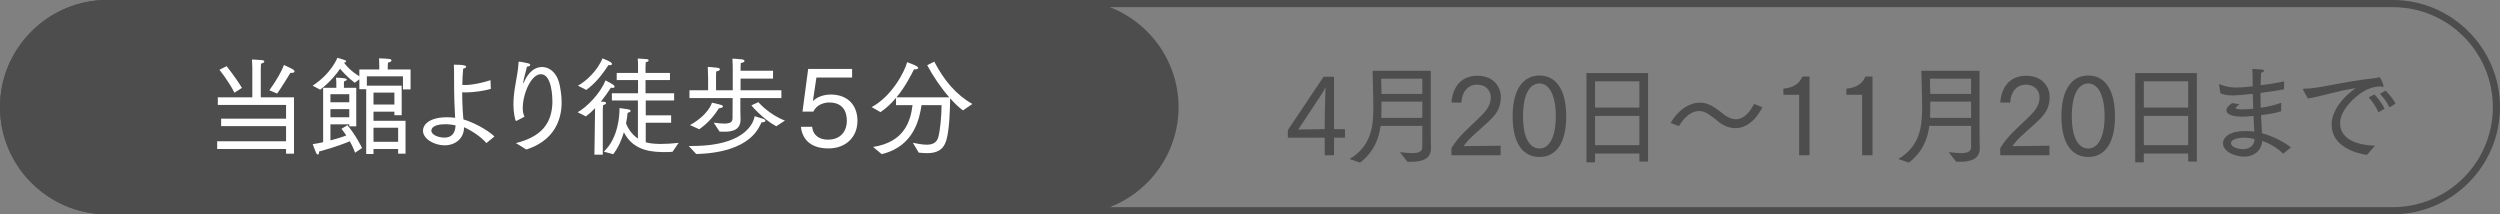
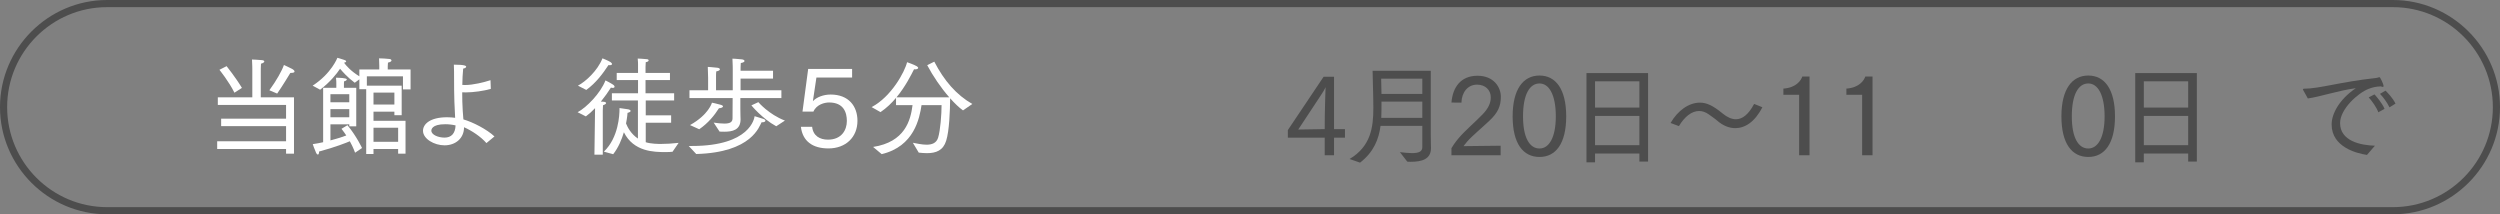
<svg xmlns="http://www.w3.org/2000/svg" version="1.1" baseProfile="tiny" id="レイヤー_1" x="0px" y="0px" width="700px" height="60px" viewBox="0 0 700 60" overflow="scroll" xml:space="preserve">
  <rect x="0" y="0" width="700" height="60" fill="#808080" stroke="none" />
  <g>
    <g>
-       <path fill="#4D4D4D" d="M330,30c0,16.5-13.5,30-30,30H30C13.5,60,0,46.5,0,30l0,0C0,13.5,13.5,0,30,0h270C316.5,0,330,13.5,330,30    L330,30z" />
      <g>
        <path fill="#FFFFFF" d="M60.81,39.552h19.289v-4.229H61.919v-2.1h18.179v-3.84H60.989v-2.13h9.66v-7.799c0,0,0-1.65-0.09-2.79     c0,0,2.22,0.09,2.88,0.18c0.39,0.06,0.57,0.21,0.57,0.36c0,0.21-0.3,0.479-0.93,0.63c-0.06,0.63-0.06,1.98-0.06,1.98v7.439h9.299     v15.779h-2.22v-1.319H60.81V39.552z M63.449,18.523c0,0,2.61,3.27,4.29,6.089l-2.1,1.35c-1.5-3.089-4.2-6.419-4.2-6.419     L63.449,18.523z M75.419,25.272c1.98-2.699,3.54-5.489,4.08-7.08c0,0,1.44,0.66,2.31,1.11c0.42,0.24,0.66,0.51,0.66,0.72     c0,0.24-0.27,0.39-0.99,0.39c-0.06,0-0.12,0-0.18,0c0,0-2.19,3.659-3.69,5.789L75.419,25.272z" />
        <path fill="#FFFFFF" d="M102.539,24.973h-1.92v-2.76l-1.29,0.96c-2.01-1.5-3.36-3.03-4.11-3.93     c-0.96,1.439-2.73,3.689-5.58,5.879l-2.1-1.14c5.28-3.42,6.93-7.8,6.93-7.8s1.29,0.36,1.95,0.6c0.33,0.12,0.51,0.24,0.51,0.39     c0,0.15-0.18,0.3-0.6,0.39c0.57,0.78,1.83,2.28,4.29,3.81v-1.92h5.58v-1.05c0,0-0.03-1.5-0.06-2.07c0.84,0,2.04,0.09,2.91,0.18     c0.3,0,0.57,0.21,0.57,0.42s-0.27,0.45-0.99,0.601c-0.03,0.27-0.06,1.05-0.06,1.05v0.87h6.39v5.579h-2.13v-3.659h-10.11v2.61     h9.75v8.28h-2.04v-0.991h-5.85v2.551h8.969v9.209h-2.07v-1.319h-6.899v1.409h-2.04V24.973z M90.479,24.583h3.69v-1.32     c0,0,0-0.96-0.09-1.5c0.84,0,3.03,0.061,3.03,0.48c0,0.21-0.33,0.45-0.78,0.54c0,0.24-0.03,0.689-0.03,0.689v1.11h3.45v10.799     h-1.95v-0.57h-5.28v4.5c1.98-0.51,3.54-1.02,4.439-1.38c-0.39-0.6-0.84-1.229-1.35-1.859l1.68-1.021     c2.58,3.15,4.08,6.391,4.08,6.391l-1.95,1.319c0,0-0.45-1.38-1.47-3.21c-0.81,0.36-4.14,1.681-8.61,2.88     c0,0.63-0.15,0.84-0.33,0.84c-0.18,0-0.36-0.21-0.479-0.42c-0.42-0.899-0.96-2.49-0.96-2.49c1.02-0.149,2.01-0.33,2.91-0.539     V24.583z M97.799,28.633v-2.25h-5.28v2.25H97.799z M97.799,32.832v-2.28h-5.28v2.28H97.799z M110.429,29.263v-3.33h-5.85v3.33     H110.429z M111.479,39.702v-3.931h-6.899v3.931H111.479z" />
        <path fill="#FFFFFF" d="M129.929,35.652c0,3.09-2.4,5.04-5.459,5.04c-2.88,0-6.03-1.8-6.03-4.08c0-1.801,1.89-3.78,6.75-3.78     c0.78,0,1.56,0.061,2.25,0.15c-0.06-1.109-0.15-2.76-0.21-4.5c-0.15-4.35-0.03-8.459-0.15-10.38c3.15,0,3.45,0.36,3.45,0.57     s-0.27,0.45-0.84,0.54c-0.15,1.44-0.21,2.97-0.24,4.56c0.24,0.03,0.51,0.03,0.81,0.03c2.19,0,5.25-0.75,7.08-1.35l0.09,2.43     c-1.89,0.57-4.89,0.99-7.02,0.99c-0.36,0-0.69,0-0.99-0.03c0,0.84,0.03,1.71,0.03,2.58c0.03,1.71,0.18,3.509,0.3,5.009     c2.64,0.75,6.6,2.791,8.7,4.771l-2.25,1.859c-1.59-1.829-4.11-3.479-6.27-4.439V35.652z M124.649,34.782     c-3.81,0-3.87,1.56-3.87,1.8c0,1.17,1.95,1.949,3.69,1.949c1.89,0,3-1.139,3.09-3.419     C126.659,34.902,125.639,34.782,124.649,34.782z" />
-         <path fill="#FFFFFF" d="M144.45,40.062c6.75-1.68,10.109-5.159,10.229-11.489c0-0.99-0.06-7.799-3.24-7.799     c-2.73,0-5.07,5.49-5.07,9.509c0,1.08,0.18,1.681,0.48,2.399l-2.25,1.17c-0.03,0.03-0.06,0.03-0.09,0.03     c-0.3,0-0.75-2.64-0.75-4.529c0-0.42,0-0.84,0.03-1.29c0.24-4.26,1.17-6.6,1.41-10.56c0-0.18,0.03-0.24,0.12-0.24     c0.51,0,2.49,0.45,2.49,0.45c0.39,0.09,0.66,0.27,0.66,0.48s-0.24,0.39-0.93,0.48c-0.33,1.56-0.9,3.21-1.05,4.439     c0,0.061,0,0.09,0,0.121c0,0.06,0,0.089,0.03,0.089c0.03,0,0.09-0.089,0.15-0.21c0.63-1.5,2.19-4.35,5.13-4.35     c1.92,0,3.75,1.38,4.59,3.87c0.57,1.71,0.87,4.439,0.87,5.91c0,2.459-0.33,10.29-9.899,13.319L144.45,40.062z" />
        <path fill="#FFFFFF" d="M166.62,30.282c-0.81,0.87-1.68,1.649-2.58,2.311l-2.31-1.17c2.52-1.351,6.42-5.311,7.8-8.91     c0,0,1.29,0.63,2.1,1.17c0.33,0.21,0.45,0.45,0.45,0.6c0,0.211-0.21,0.33-0.51,0.33c-0.15,0-0.33-0.03-0.51-0.09     c-0.69,1.11-1.68,2.52-2.82,3.93c0.39,0,0.72,0.03,0.78,0.03c0.48,0.06,0.69,0.21,0.69,0.39c0,0.179-0.33,0.42-0.87,0.6     c-0.06,0.87-0.06,1.47-0.06,1.47v12.359h-2.34L166.62,30.282z M161.82,23.983c2.13-1.11,5.52-4.2,6.87-7.65     c0,0,1.53,0.6,2.25,1.05c0.3,0.21,0.42,0.39,0.42,0.54c0,0.21-0.21,0.33-0.6,0.33c-0.12,0-0.24,0-0.39-0.03     c-1.56,2.37-3.45,4.95-6.209,6.96L161.82,23.983z M169.08,42.462c4.14-3.931,4.379-10.35,4.379-11.879c0-0.21,0-0.33,0-0.33     s2.13,0.299,2.46,0.36c0.39,0.09,0.66,0.271,0.66,0.45s-0.24,0.39-0.87,0.54c0,0-0.06,1.2-0.42,2.97     c0.45,1.14,1.44,2.97,3.33,4.229V28.123h-7.29v-2.01h7.32v-3.689h-5.97v-2.01h5.97v-2.07c0,0,0-0.09,0-0.24     c0-0.3,0-0.899-0.09-1.71c0,0,1.95,0.09,2.61,0.181c0.3,0.029,0.45,0.18,0.45,0.33c0,0.21-0.24,0.42-0.81,0.51     c-0.06,0.689-0.06,1.29-0.06,1.29v1.71h6.84v2.01h-6.84v3.689h8.01v2.01h-7.95v4.169h7.109v2.07h-7.109v5.46     c1.5,0.479,3.6,0.479,4.26,0.479c1.44,0,3.09-0.09,4.95-0.3l-1.71,2.49c-0.48,0.06-1.17,0.09-1.95,0.09     c-3.21,0-8.94-0.061-11.67-5.551c-0.6,2.011-1.53,4.291-3,6.15L169.08,42.462z" />
        <path fill="#FFFFFF" d="M192.84,40.872c0.3,0,0.63,0,0.93,0c16.35,0,17.459-7.829,17.52-8.34c0,0,1.71,0.511,2.43,0.75     c0.39,0.12,0.6,0.33,0.6,0.51c0,0.24-0.3,0.45-0.9,0.45c-0.06,0-0.12,0-0.18,0c-0.63,1.05-2.64,8.46-18.299,8.879L192.84,40.872z      M199.83,34.332c1.23,0.18,2.22,0.27,2.97,0.27c1.68,0,2.31-0.449,2.31-1.499l0.03-5.64H193.05v-2.19h5.22v-3.54     c0,0-0.03-1.65-0.09-3c0,0,1.53,0.09,2.73,0.24c0.42,0.061,0.66,0.24,0.66,0.45s-0.3,0.45-1.02,0.57     c-0.06,0.51-0.06,1.05-0.06,1.409c0,0.21,0,0.36,0,3.87h4.68v-5.88c0,0,0-1.59-0.09-2.97c0,0,1.59,0.06,2.73,0.21     c0.39,0.06,0.66,0.24,0.66,0.45s-0.3,0.45-1.05,0.57c-0.06,0.69-0.06,1.8-0.06,1.8v0.36h9.09v2.19h-9.09v3.27h11.43v2.19h-11.49     v3.089c0,1.471,0.06,2.641,0.06,2.851c0,3.029-2.31,3.479-4.56,3.479c-0.45,0-0.9,0-1.32-0.03L199.83,34.332z M193.2,35.022     c5.25-2.91,6.15-6.27,6.15-6.27s1.5,0.299,2.49,0.6c0.42,0.12,0.6,0.3,0.6,0.45c0,0.24-0.48,0.479-1.14,0.51     c-1.29,2.04-3.03,4.17-5.52,5.88L193.2,35.022z M212.339,28.603c0,0,2.88,3.42,7.439,5.16l-2.43,1.589     c-3.93-2.129-6.96-5.849-6.96-5.849L212.339,28.603z" />
        <path fill="#FFFFFF" d="M227.4,35.502c0.27,2.55,2.16,3.6,4.44,3.6c3.78,0,5.28-2.67,5.28-5.22c0-2.399-0.9-5.189-4.98-5.189     c-1.23,0-3.51,0.54-4.38,2.55h-3.06l1.59-11.939h12.299v2.399h-9.99l-0.99,6.63c1.05-1.14,2.97-1.86,4.98-1.86     c5.04,0,7.5,3.27,7.5,7.35c0,4.59-3.27,7.739-8.13,7.739c-4.41,0-7.229-2.01-7.709-6.06H227.4z" />
        <path fill="#FFFFFF" d="M244.47,41.142c8.91-1.38,10.5-7.409,11.04-11.699h-4.62v-2.04c-1.23,1.47-2.67,2.85-4.35,3.99     l-2.49-1.41c5.52-2.88,9.3-9.899,9.93-12.569c0,0,2.01,0.689,2.73,1.14c0.27,0.18,0.39,0.33,0.39,0.45     c0,0.24-0.39,0.42-0.87,0.42c-0.09,0-0.21-0.03-0.3-0.03c-0.81,1.59-2.4,4.83-4.919,7.86h14.789c-2.34-2.67-4.62-6.03-6.18-9     l1.98-0.99c2.76,5.34,6.18,9.3,10.649,11.85l-2.61,1.8c-1.14-0.81-2.37-2.01-3.6-3.39c-0.03,3.54-0.24,9.12-1.11,11.88     c-0.84,2.699-2.79,3.479-5.37,3.479c-0.72,0-1.5-0.06-2.31-0.149l-1.65-2.76c1.05,0.18,2.52,0.539,3.84,0.539     c1.47,0,2.76-0.42,3.24-1.98c0.63-2.1,0.96-6.539,0.96-9.089h-5.61c-0.57,3.66-2.04,11.55-11.16,13.71L244.47,41.142z" />
      </g>
    </g>
    <path fill="#4D4D4D" d="M670,2c15.439,0,28,12.561,28,28s-12.561,28-28,28H30C14.561,58,2,45.439,2,30S14.561,2,30,2H670 M670,0H30   C13.5,0,0,13.5,0,30s13.5,30,30,30h640c16.5,0,30-13.5,30-30S686.5,0,670,0L670,0z" />
    <g>
      <path fill="#4D4D4D" d="M360.598,36.419l10.02-14.939h2.91v14.669h3.06v2.399h-3.06v4.92h-2.609v-4.92h-10.32V36.419z     M370.918,36.149l0.029-3.899c0-0.45,0.15-6.72,0.21-7.86c-0.181,0.54-0.87,1.62-1.351,2.34l-6.299,9.54L370.918,36.149z" />
      <path fill="#4D4D4D" d="M377.878,44.52c6.03-3.57,6.659-9.029,6.659-14.31c0-0.93-0.029-1.86-0.029-2.79    c-0.061-2.43-0.18-7.59-0.18-7.59h16.289v17.609c0,2.13,0.061,3.66,0.061,4.02c0,3.181-2.641,3.84-5.701,3.84    c-0.299,0-0.629-0.03-0.93-0.03l-2.069-2.669c1.319,0.149,2.43,0.27,3.36,0.27c1.889,0,2.909-0.42,2.909-1.65V35.25h-11.699    c-0.479,3.689-1.89,7.319-5.729,10.289L377.878,44.52z M398.247,26.31v-4.29h-11.52c0,0,0.06,1.98,0.091,4.29H398.247z     M398.247,33v-4.56h-11.429c0,1.499,0,3.029-0.061,4.56H398.247z" />
      <path fill="#4D4D4D" d="M406.408,41.489c0.33-0.57,0.96-1.56,1.949-2.729c1.771-2.13,4.65-4.53,6.84-6.811    c1.44-1.529,2.221-3,2.221-4.679c0-2.07-1.53-3.57-3.84-3.57c-2.61,0-4.29,2.13-4.381,5.04l-2.789-0.03    c0.33-4.2,2.55-7.5,7.289-7.5c4.65,0,6.54,3.299,6.54,5.879c0,2.61-0.81,4.439-3.12,6.63c-2.039,1.95-4.889,4.29-6.299,5.91    c-0.451,0.51-0.84,1.05-1.021,1.289l10.38-0.12v2.67h-13.77V41.489z" />
      <path fill="#4D4D4D" d="M423.538,32.58c0-7.62,2.97-11.43,7.53-11.43c4.529,0,7.469,3.81,7.469,11.43    c0,7.649-2.939,11.369-7.469,11.369C426.479,43.949,423.538,40.229,423.538,32.58z M435.628,32.58c0-6.09-1.92-9.21-4.56-9.21    c-2.791,0-4.62,3.12-4.62,9.21c0,5.969,1.829,8.999,4.62,8.999C433.708,41.579,435.628,38.549,435.628,32.58z" />
      <path fill="#4D4D4D" d="M444.209,20.46h17.249v24.779h-2.431v-2.25h-12.419v2.46h-2.399V20.46z M459.027,30.12v-7.35h-12.419v7.35    H459.027z M459.027,40.649V32.46h-12.419v8.189H459.027z" />
      <path fill="#4D4D4D" d="M467.758,34.439c2.01-3.479,5.1-5.7,8.221-5.7c1.829,0,3.6,0.75,6.419,3.09    c1.261,1.02,2.489,1.56,3.659,1.56c1.83,0,3.541-1.35,5.101-4.29l2.31,0.93c-2.16,4.2-4.92,5.85-7.59,5.85    c-1.77,0-3.479-0.75-4.92-1.98c-0.779-0.689-1.68-1.26-2.52-1.89c-0.9-0.63-1.8-0.93-2.67-0.93c-2.1,0-4.08,1.59-5.67,4.229    L467.758,34.439z" />
      <path fill="#4D4D4D" d="M503.758,26.55h-4.41v-1.74c3.66-0.27,4.92-2.31,5.311-3.39h2.01v22.049h-2.91V26.55z" />
      <path fill="#4D4D4D" d="M521.398,26.55h-4.41v-1.74c3.66-0.27,4.92-2.31,5.311-3.39h2.01v22.049h-2.91V26.55z" />
-       <path fill="#4D4D4D" d="M531.539,44.52c6.029-3.57,6.658-9.029,6.658-14.31c0-0.93-0.029-1.86-0.029-2.79    c-0.061-2.43-0.18-7.59-0.18-7.59h16.289v17.609c0,2.13,0.061,3.66,0.061,4.02c0,3.181-2.641,3.84-5.701,3.84    c-0.299,0-0.629-0.03-0.93-0.03l-2.07-2.669c1.32,0.149,2.432,0.27,3.361,0.27c1.889,0,2.91-0.42,2.91-1.65V35.25h-11.701    c-0.479,3.689-1.889,7.319-5.729,10.289L531.539,44.52z M551.908,26.31v-4.29h-11.52c0,0,0.059,1.98,0.09,4.29H551.908z     M551.908,33v-4.56h-11.43c0,1.499,0,3.029-0.061,4.56H551.908z" />
-       <path fill="#4D4D4D" d="M560.068,41.489c0.33-0.57,0.959-1.56,1.949-2.729c1.77-2.13,4.65-4.53,6.84-6.811    c1.439-1.529,2.221-3,2.221-4.679c0-2.07-1.531-3.57-3.84-3.57c-2.611,0-4.291,2.13-4.381,5.04l-2.789-0.03    c0.33-4.2,2.549-7.5,7.289-7.5c4.65,0,6.539,3.299,6.539,5.879c0,2.61-0.809,4.439-3.119,6.63c-2.039,1.95-4.891,4.29-6.301,5.91    c-0.449,0.51-0.84,1.05-1.02,1.289l10.381-0.12v2.67h-13.77V41.489z" />
      <path fill="#4D4D4D" d="M577.197,32.58c0-7.62,2.971-11.43,7.529-11.43c4.531,0,7.471,3.81,7.471,11.43    c0,7.649-2.939,11.369-7.471,11.369C580.137,43.949,577.197,40.229,577.197,32.58z M589.287,32.58c0-6.09-1.92-9.21-4.561-9.21    c-2.789,0-4.619,3.12-4.619,9.21c0,5.969,1.83,8.999,4.619,8.999C587.367,41.579,589.287,38.549,589.287,32.58z" />
      <path fill="#4D4D4D" d="M597.867,20.46h17.25v24.779h-2.43v-2.25h-12.42v2.46h-2.4V20.46z M612.688,30.12v-7.35h-12.42v7.35    H612.688z M612.688,40.649V32.46h-12.42v8.189H612.688z" />
-       <path fill="#4D4D4D" d="M621.357,23.94c-0.031-0.061-0.031-0.12-0.031-0.181c0-0.09,0.031-0.18,0.121-0.18    c0.029,0,0.061,0.03,0.09,0.03c1.59,0.63,3,0.899,4.68,0.899c0.959,0,1.859-0.06,4.529-0.33v-1.02c0-1.29,0-2.76-0.09-3.87    c0,0,1.621,0.06,2.551,0.18c0.479,0.06,0.75,0.18,0.75,0.359c0,0.15-0.271,0.36-0.84,0.54c-0.09,1.02-0.09,2.01-0.121,3.12v0.39    c2.16-0.27,4.471-0.66,6.57-1.08l-0.061,2.22c-2.039,0.39-4.35,0.72-6.57,0.99c0,1.47,0.031,2.851,0.061,4.17    c1.951-0.3,4.109-0.75,5.73-1.41v2.4c-1.65,0.51-3.75,0.84-5.641,1.08c0.09,2.04,0.211,3.81,0.27,5.04    c3.33,0.96,6.18,2.46,8.131,3.989l-2.221,1.77c-1.529-1.649-4.08-3-5.818-3.63c-0.33,3.061-2.521,4.44-5.102,4.44    c-2.609,0-5.908-1.41-5.908-3.72c0-1.74,1.92-3.45,6.27-3.45c0.809,0,1.68,0.061,2.49,0.18c-0.061-1.47-0.15-2.909-0.211-4.409    c-1.23,0.149-2.789,0.21-3.119,0.21c-2.941,0-4.471-0.721-4.471-1.74c0-0.39,0.211-0.81,0.6-1.26c0.271-0.3,0.84-0.66,1.021-0.81    l2.039,0.33c-0.18,0.149-1.08,0.839-1.08,1.02c0,0.24,0.51,0.42,1.92,0.42c0.211,0,1.59-0.03,3-0.18    c-0.061-1.35-0.09-2.73-0.119-4.169c-2.58,0.3-4.951,0.45-5.551,0.45c-1.26,0-2.549-0.15-3.51-0.6L621.357,23.94z M628.377,38.549    c-0.211,0-3.689,0.061-3.689,1.53c0,1.17,2.1,1.681,3.389,1.681c1.77,0,3.09-0.961,3.211-2.82    C630.387,38.699,629.367,38.549,628.377,38.549z" />
      <path fill="#4D4D4D" d="M644.877,25.2c-0.029-0.06-0.061-0.12-0.061-0.18c0-0.09,0.09-0.18,0.271-0.18    c4.379,0,9.838-1.86,20.398-3.03c0.15-0.03,0.27-0.06,0.359-0.09c0.15-0.06,0.27-0.12,0.391-0.12c0.27,0,1.17,2.07,1.17,2.46    c0,0.18-0.09,0.27-0.27,0.27c-0.121,0-0.271-0.06-0.48-0.15c-1.41,0.06-2.34,0.27-3.48,0.72c-2.879,1.109-7.949,5.579-7.949,9.569    c0,5.01,5.73,6.21,9.75,6.329l-2.221,2.58c-2.85-0.42-9.898-2.189-9.898-8.52c0-3,2.129-7.02,6.779-10.169    c-5.07,0.689-9.811,2.37-13.439,2.879L644.877,25.2z M664.855,26.43c0.541,0.57,2.221,2.549,2.82,4.049l-1.74,0.96    c-0.51-1.41-1.799-3.18-2.699-4.169L664.855,26.43z M667.945,25.38c0.51,0.48,2.07,2.1,2.791,3.63l-1.68,1.05    c-0.602-1.26-1.74-2.88-2.67-3.78L667.945,25.38z" />
    </g>
  </g>
</svg>